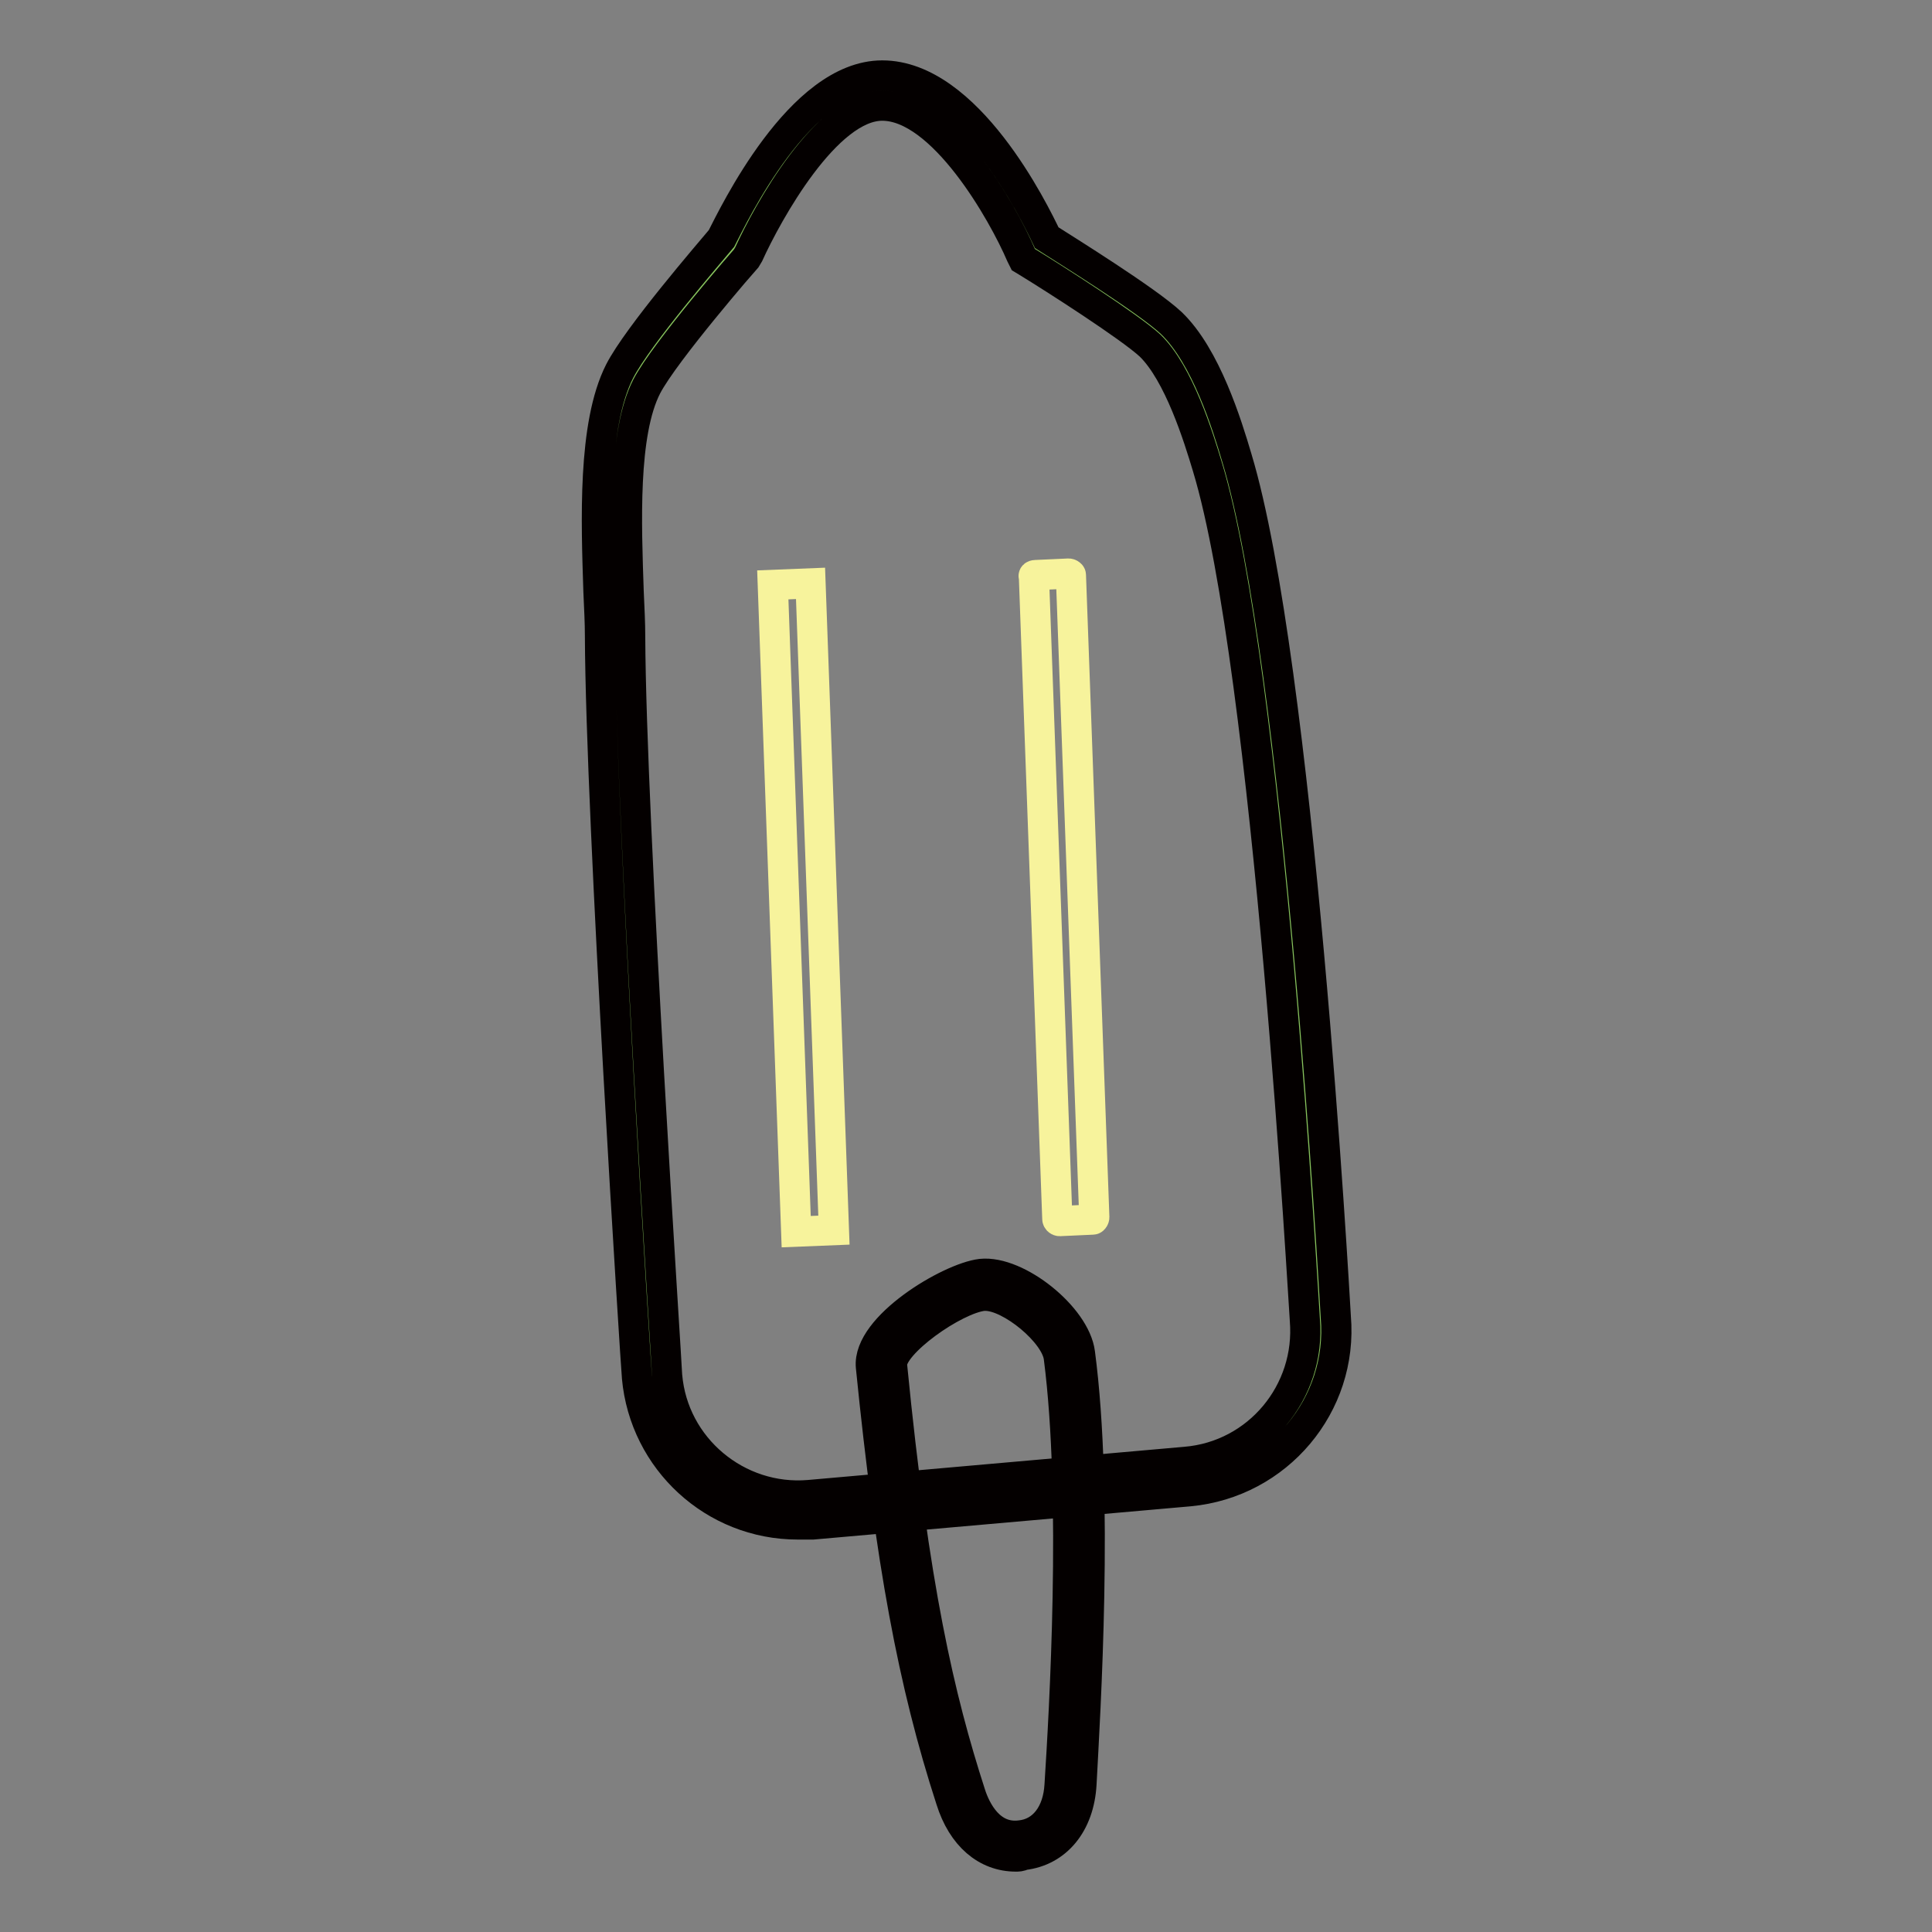
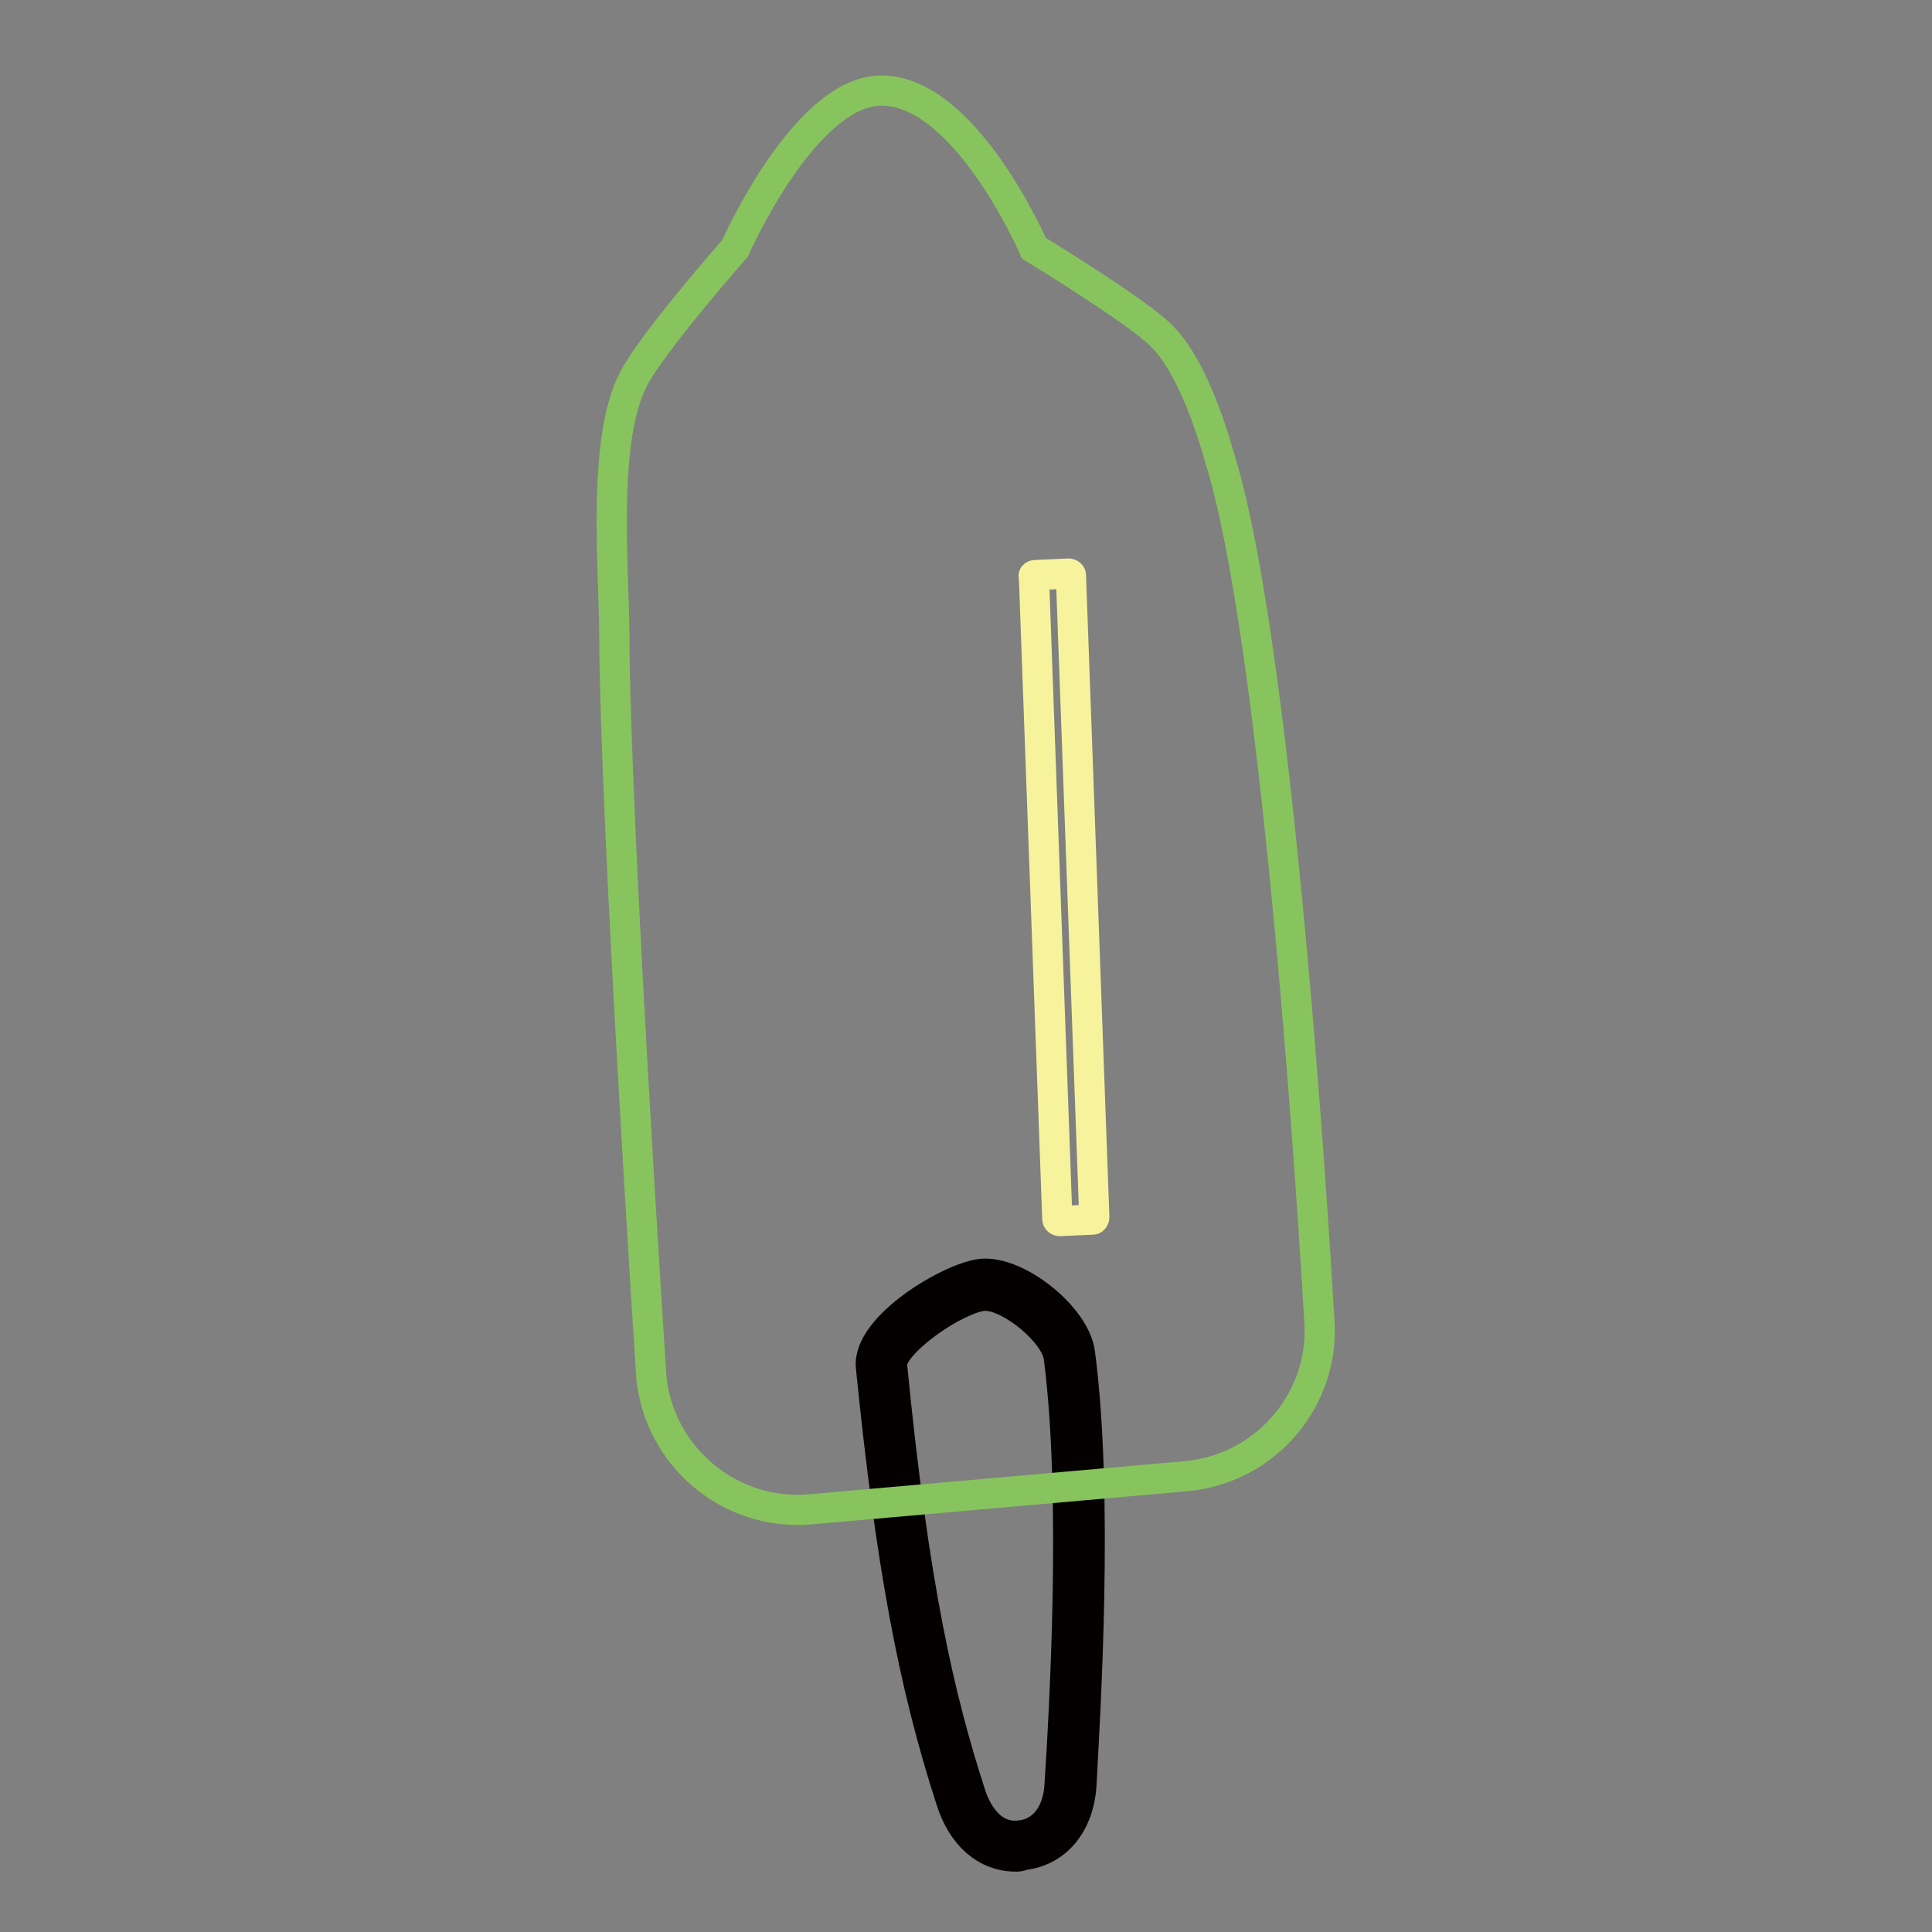
<svg xmlns="http://www.w3.org/2000/svg" version="1.1" x="0px" y="0px" viewBox="0 0 256 256" enable-background="new 0 0 256 256" xml:space="preserve">
  <rect x="0" y="0" width="256" height="256" fill="#808080" stroke="none" />
  <g>
-     <path stroke-width="4" fill-opacity="0" stroke="#ffffff" d="M135.4,244.5c-4,0.4-6.7-2.4-8.1-6.5c-4.5-13.9-7.7-29.2-10.5-57.1c-0.4-4,9.3-10.3,13.3-10.7 c4-0.4,11.1,5.3,11.6,9.3c2.3,17.4,1,42.7,0.2,56.9C141.6,240.7,139.4,244.1,135.4,244.5L135.4,244.5z" />
    <path stroke-width="4" fill-opacity="0" stroke="#040000" d="M134.6,246c-3.9,0-7.1-2.7-8.6-7.5c-5-15.4-8-31.5-10.6-57.4c-0.5-5.3,10.4-11.8,14.6-12.3 c4.8-0.5,12.5,5.7,13.1,10.5c2.5,18.9,0.7,47.7,0.2,57.1c-0.3,5.3-3.3,8.9-7.7,9.4C135.2,246,134.9,246,134.6,246L134.6,246z  M130.6,171.7c-0.1,0-0.2,0-0.3,0c-3.8,0.4-12.3,6.4-12.1,9.2c2.9,29.6,6.3,44.1,10.4,56.8c0.7,2.2,2.6,6,6.6,5.5 c3-0.3,5-2.9,5.2-6.7c0.6-9.4,2.3-38-0.1-56.6C139.9,176.6,133.9,171.7,130.6,171.7z" />
    <path stroke-width="4" fill-opacity="0" stroke="#88c45d" d="M157.2,195.6l-49.9,4.4c-10.6,0.9-20-7-21-17.6c0,0-4.8-73.4-4.9-98.1c0-8.6-1.7-25.8,2.5-34 c2.5-4.9,13.5-17.4,13.5-17.4S106.6,12,116.8,12C128,12,137,32.9,137,32.9s13.3,8.1,16.7,11.4c4.1,3.9,6.7,12.1,8.1,17 c8.2,27.2,13,113.4,13,113.4C175.7,185.2,167.9,194.6,157.2,195.6z" />
-     <path stroke-width="4" fill-opacity="0" stroke="#040000" d="M105.7,202c-11.1,0-20.3-8.5-21.3-19.5c-0.1-0.8-4.8-73.8-4.9-98.3c0-1.6-0.1-3.6-0.2-5.8 c-0.3-9.3-0.8-22.1,2.8-29.2c2.4-4.7,12-15.8,13.5-17.6C97.2,28.5,106,10,116.9,10c11.3,0,20.1,17.9,21.8,21.5 c2.5,1.6,13.3,8.3,16.5,11.3c4.6,4.4,7.4,13.5,8.7,17.9c8.2,27.2,12.9,110.3,13.1,113.8c1,11.7-7.7,22-19.4,23.1l-49.9,4.4 C106.9,202,106.3,202,105.7,202z M116.9,14c-7.4,0-15.2,14.2-17.7,19.7l-0.3,0.5c-0.1,0.1-10.8,12.4-13.2,17 c-3.2,6.2-2.7,18.3-2.4,27.2c0.1,2.2,0.2,4.2,0.2,5.9c0.1,24.4,4.9,97.2,4.9,98c0.8,9.5,9.3,16.6,18.8,15.8l49.9-4.4 c9.6-0.8,16.6-9.3,15.8-18.8c-0.1-0.9-4.8-86.2-12.9-113c-1.2-4-3.8-12.4-7.6-16.1c-2.7-2.5-12.7-8.9-16.3-11.1l-0.5-0.3l-0.3-0.6 C132.9,28.2,124.9,14,116.9,14L116.9,14z" />
-     <path stroke-width="4" fill-opacity="0" stroke="#f7f39c" d="M102.4,77.5l5-0.2l3.1,85.7l-5,0.2L102.4,77.5z" />
    <path stroke-width="4" fill-opacity="0" stroke="#f7f39c" d="M137.2,76.2l4.4-0.2c0.1,0,0.3,0.1,0.3,0.2l0,0l3.1,85.1c0,0.1-0.1,0.3-0.2,0.3l-4.4,0.2 c-0.1,0-0.3-0.1-0.3-0.3l-3.1-85.1C136.9,76.3,137,76.2,137.2,76.2L137.2,76.2L137.2,76.2z" />
  </g>
</svg>